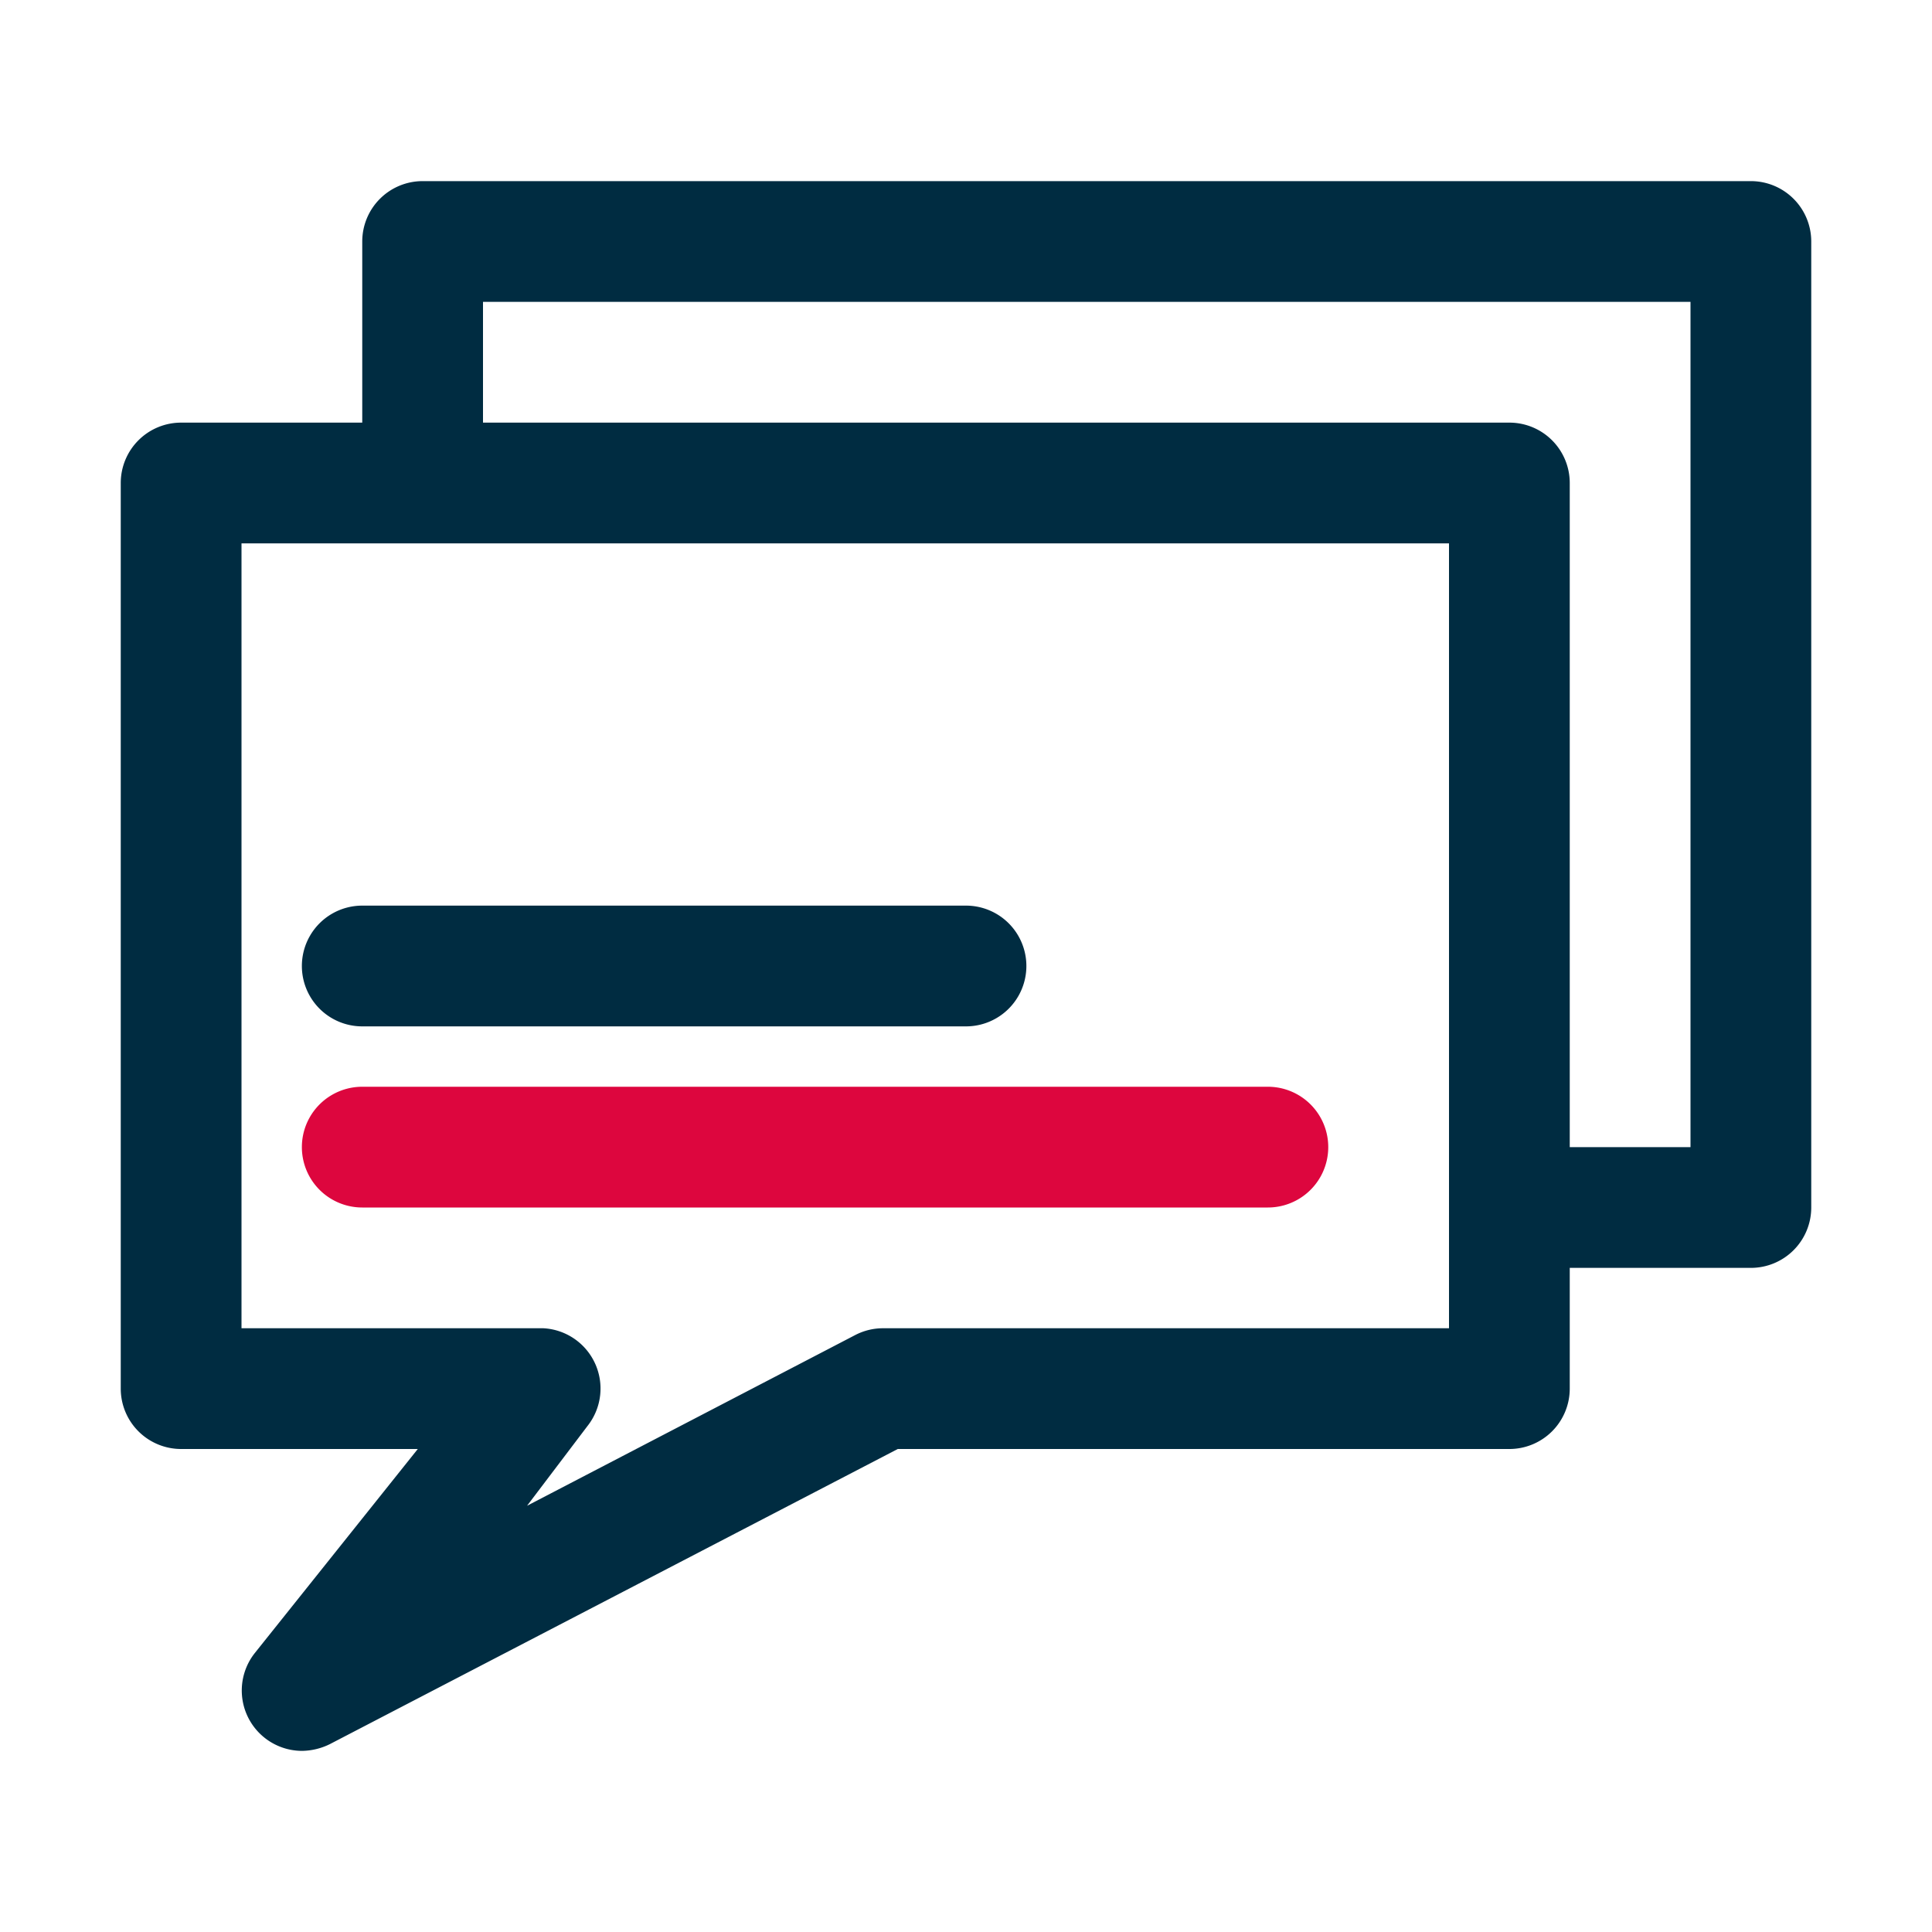
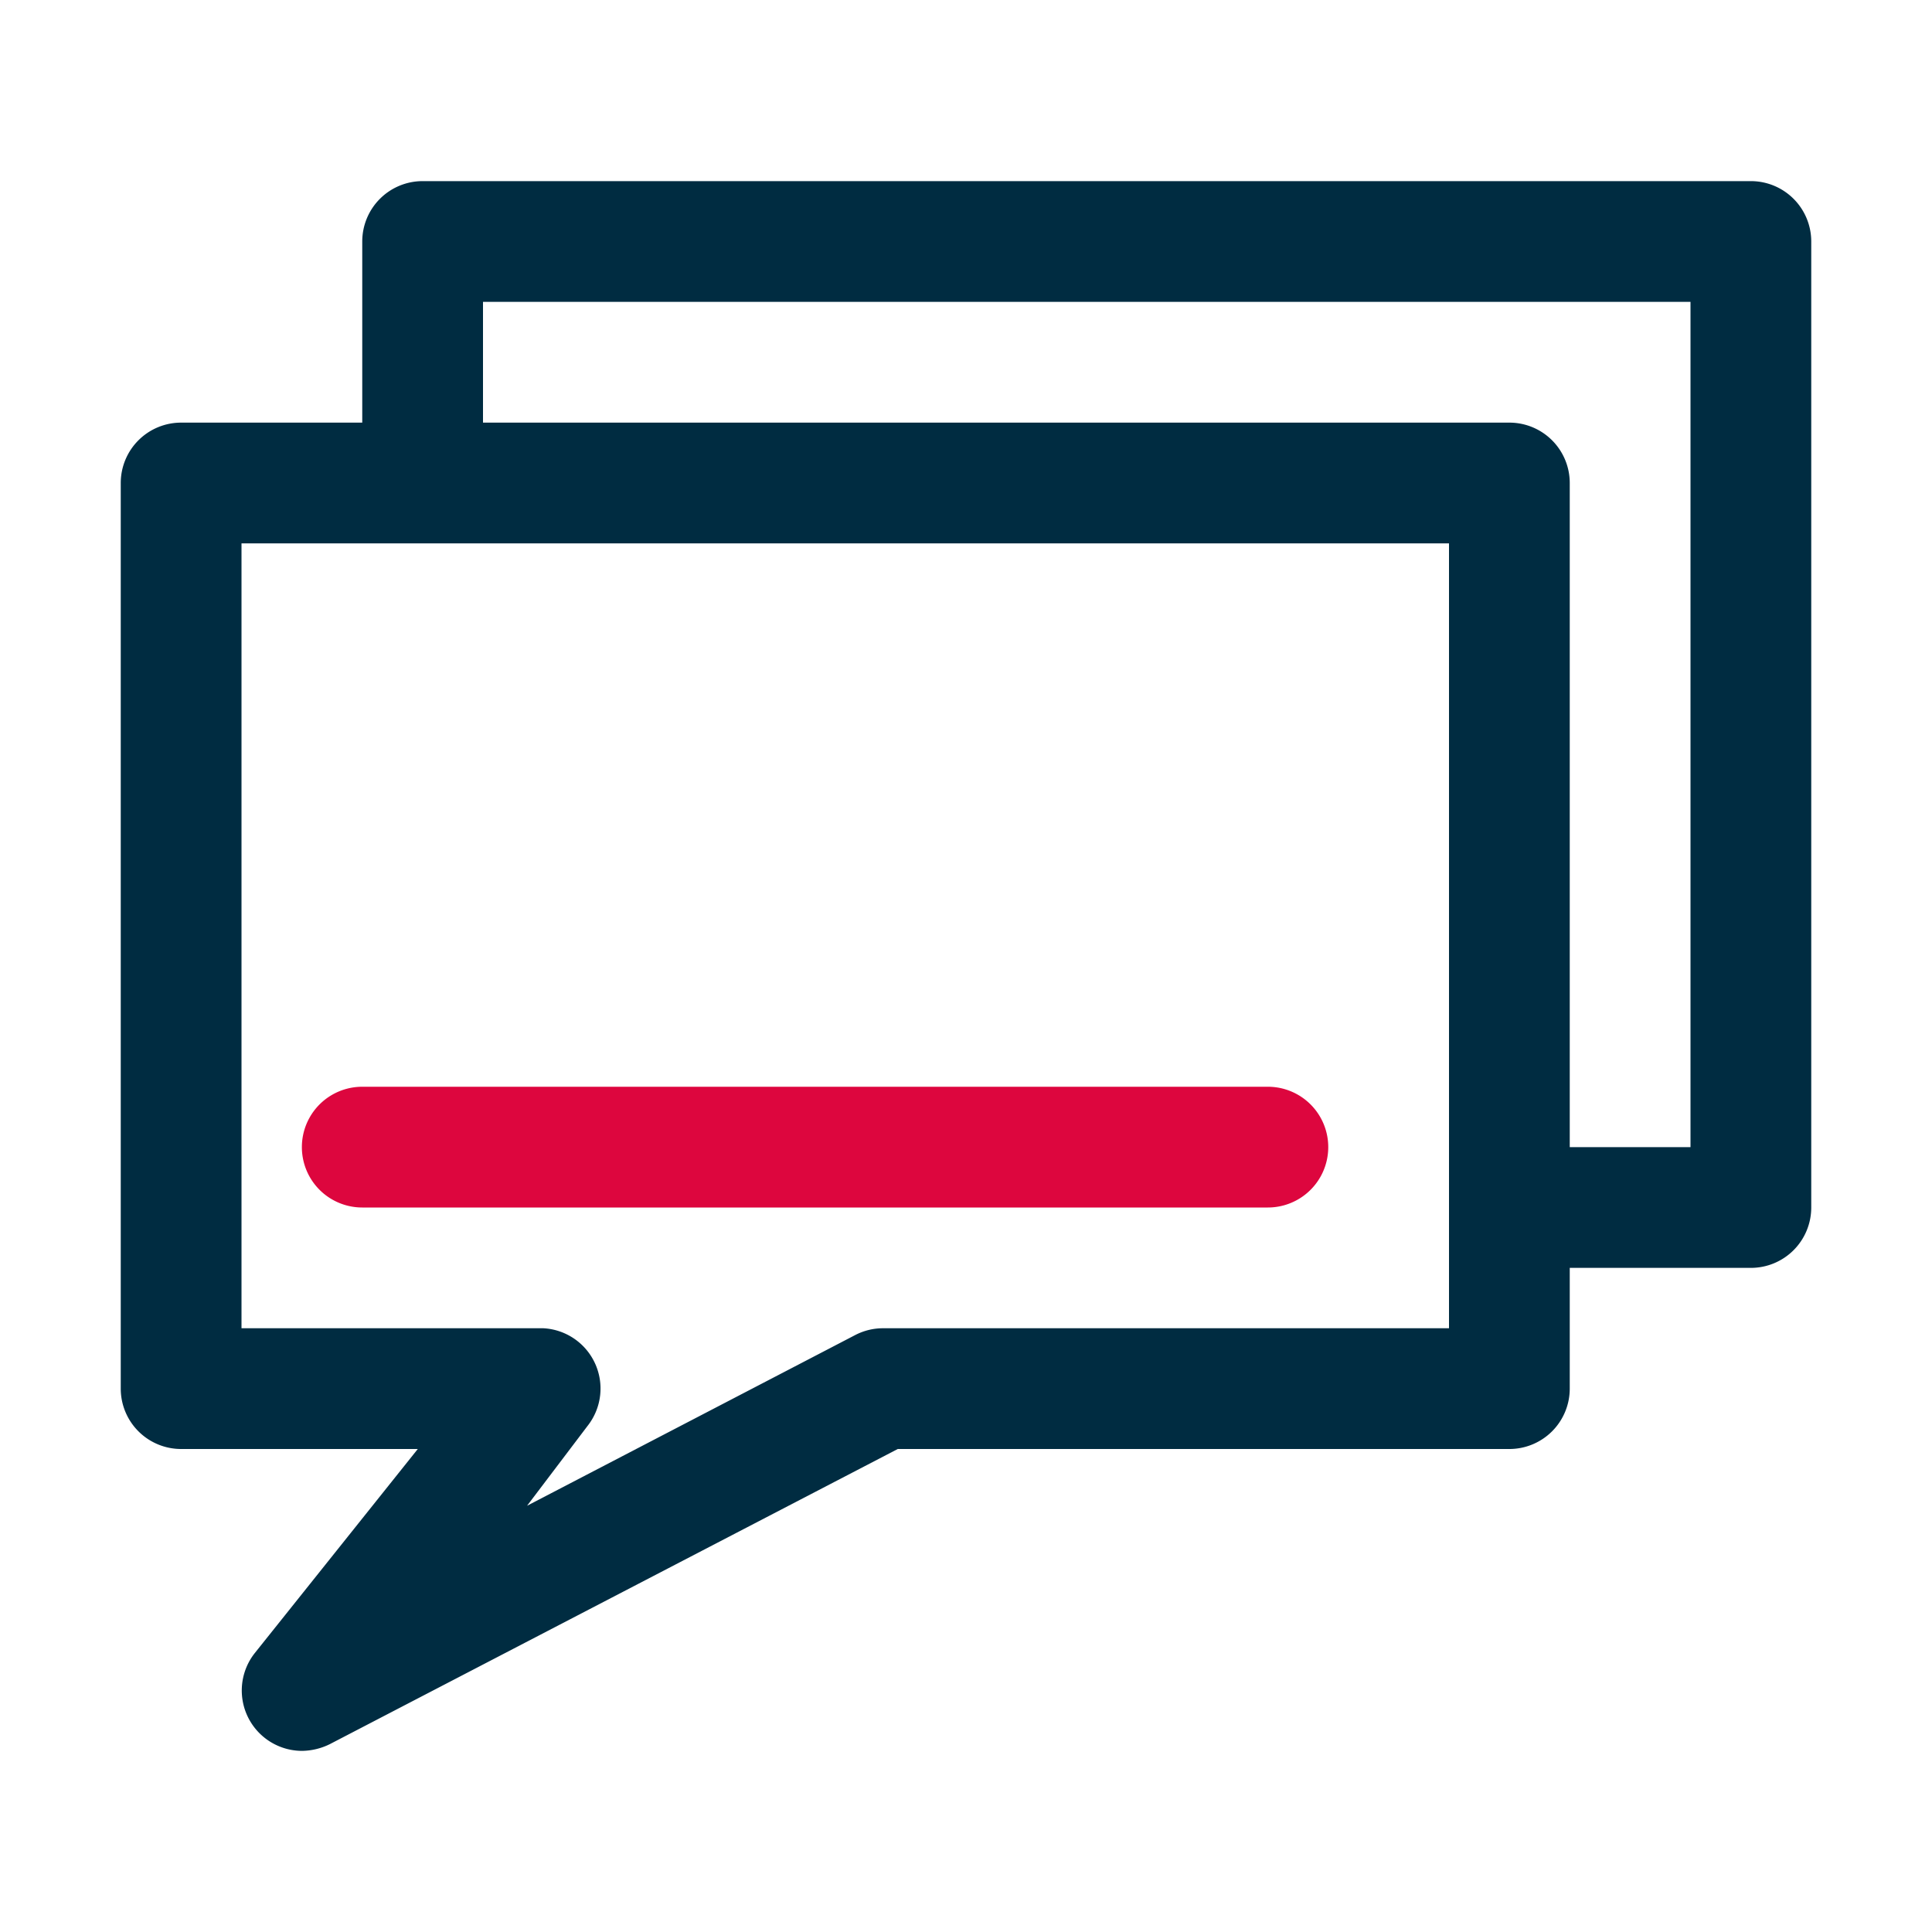
<svg xmlns="http://www.w3.org/2000/svg" viewBox="0 0 32 32" id="Chat">
  <path d="M29,3H7A1,1,0,0,0,6,4V7H3A1,1,0,0,0,2,8V23a1,1,0,0,0,1,1H6.92l-2.7,3.38A1,1,0,0,0,5,29a1.07,1.07,0,0,0,.46-.11L14.87,24H25a1,1,0,0,0,1-1V21h3a1,1,0,0,0,1-1V4A1,1,0,0,0,29,3ZM24,22H14.63a1,1,0,0,0-.46.11L8.73,24.94l1-1.32a1,1,0,0,0,.12-1.05A1,1,0,0,0,9,22H4V9H24V22Zm4-3H26V8a1,1,0,0,0-1-1H8V5H28Z" fill="#002c41" class="color000000 svgShape" />
-   <path d="M16,17H6a1,1,0,0,1,0-2H16a1,1,0,0,1,0,2Z" fill="#002c41" class="color000000 svgShape" />
  <path fill="#dd063e" d="M21,20H6a1,1,0,0,1,0-2H21a1,1,0,0,1,0,2Z" class="colorffb300 svgShape" />
</svg>